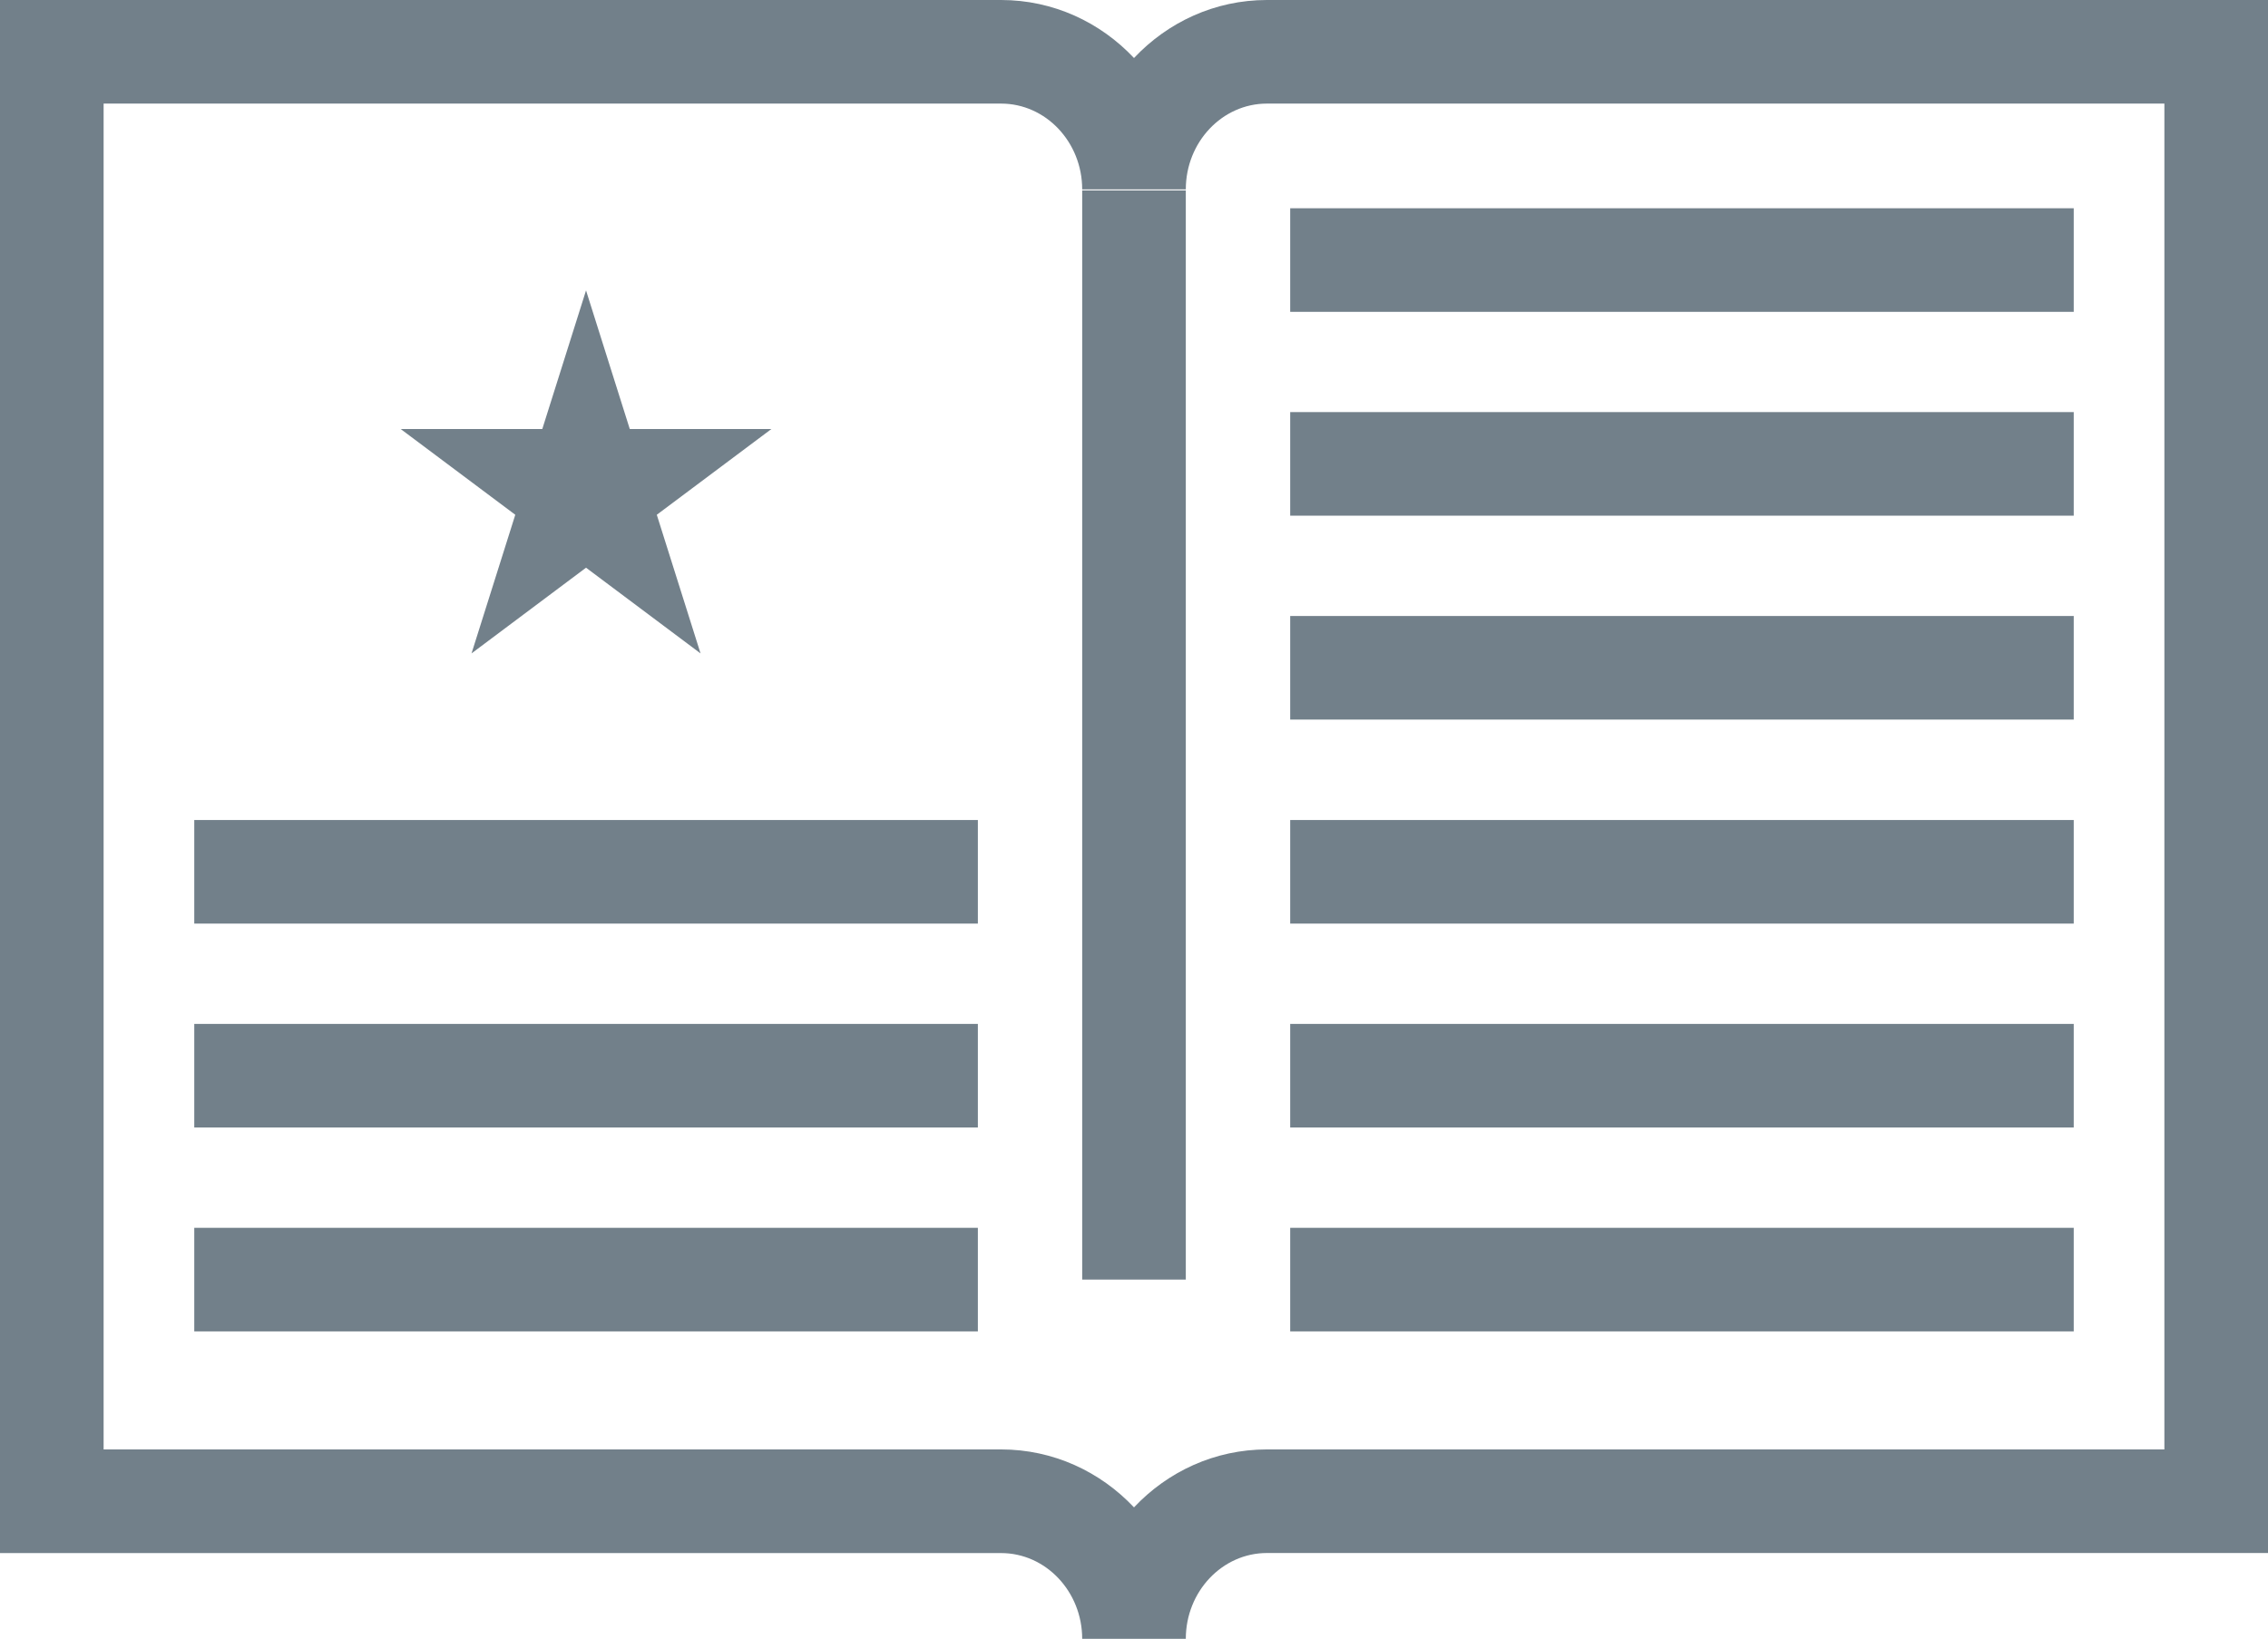
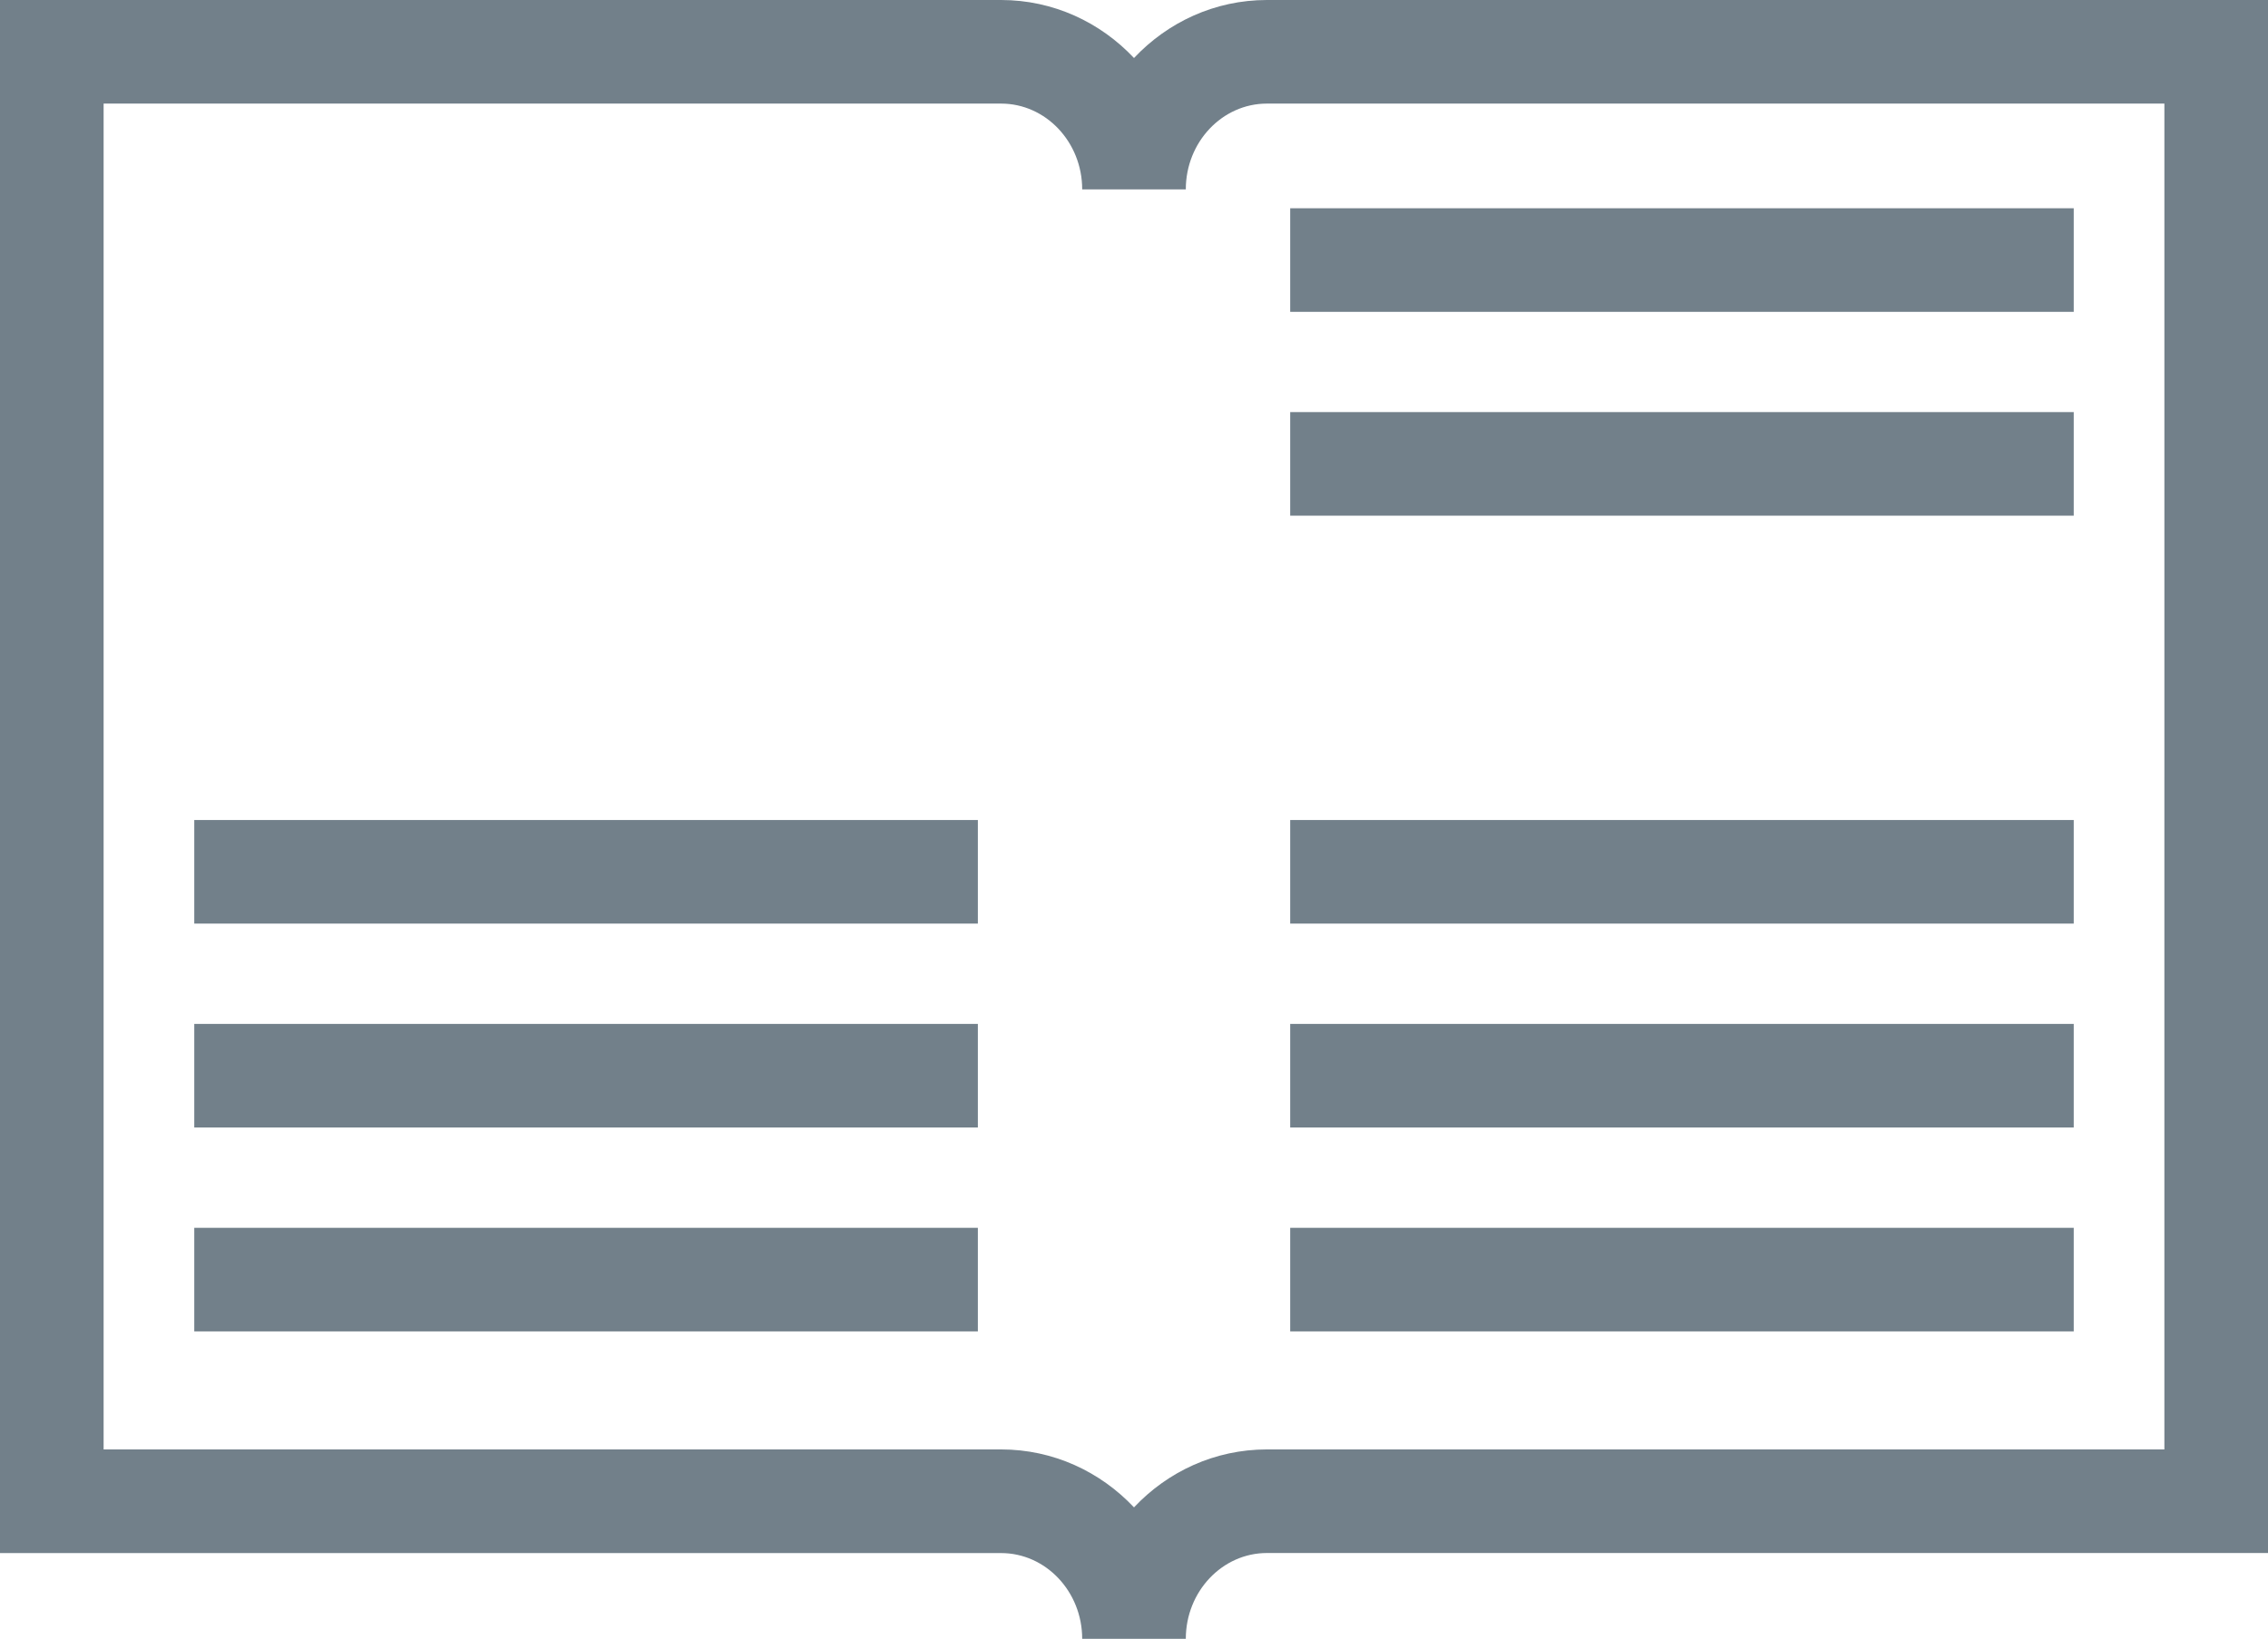
<svg xmlns="http://www.w3.org/2000/svg" version="1.1" id="Layer_1" x="0px" y="0px" viewBox="0 0 38.306 27.685" style="enable-background:new 0 0 38.306 27.685;" xml:space="preserve">
  <style type="text/css">
	.st0{fill:#72808A;}
</style>
  <g>
    <g>
      <g>
-         <path class="st0" d="M35.024,22.491H21.791v-1.75h13.234V22.491z M16.516,22.491H3.281v-1.75     H16.516V22.491z M35.024,19.047H21.791v-1.75h13.234V19.047z M16.516,19.047H3.281v-1.75     H16.516V19.047z M35.024,15.602H21.791v-1.75h13.234V15.602z M16.516,15.602H3.281v-1.75     H16.516V15.602z M35.024,12.156H21.791v-1.75h13.234V12.156z M35.024,8.711H21.791v-1.75     h13.234V8.711z M35.024,5.268H21.791v-1.75h13.234V5.268z" />
+         <path class="st0" d="M35.024,22.491H21.791v-1.75h13.234V22.491z M16.516,22.491H3.281v-1.75     H16.516V22.491z M35.024,19.047H21.791v-1.75h13.234V19.047z M16.516,19.047H3.281v-1.75     H16.516V19.047z M35.024,15.602H21.791v-1.75h13.234V15.602z M16.516,15.602H3.281v-1.75     H16.516V15.602z M35.024,12.156H21.791v-1.75V12.156z M35.024,8.711H21.791v-1.75     h13.234V8.711z M35.024,5.268H21.791v-1.75h13.234V5.268z" />
      </g>
    </g>
    <g>
-       <polygon class="st0" points="9.898,4.906 10.637,7.248 13.028,7.248 11.093,8.696     11.832,11.038 9.898,9.59 7.964,11.038 8.703,8.696 6.768,7.248 9.159,7.248       " />
-     </g>
+       </g>
    <g>
-       <rect x="18.278" y="3.217" class="st0" width="1.75" height="18.399" />
-     </g>
+       </g>
    <g>
      <g>
        <path class="st0" d="M20.028,27.685h-1.75c0-0.799-0.615-1.449-1.37-1.449H0V0h16.908     c0.881,0,1.677,0.376,2.245,0.98C19.721,0.376,20.517,0,21.398,0h16.908v26.235     H21.398C20.643,26.235,20.028,26.886,20.028,27.685z M1.75,24.485h15.158     c0.881,0,1.677,0.376,2.245,0.979c0.568-0.604,1.364-0.979,2.245-0.979h15.158     V1.75H21.398c-0.755,0-1.37,0.65-1.37,1.449h-1.75     c0-0.799-0.615-1.449-1.37-1.449H1.75V24.485z" />
      </g>
    </g>
  </g>
</svg>